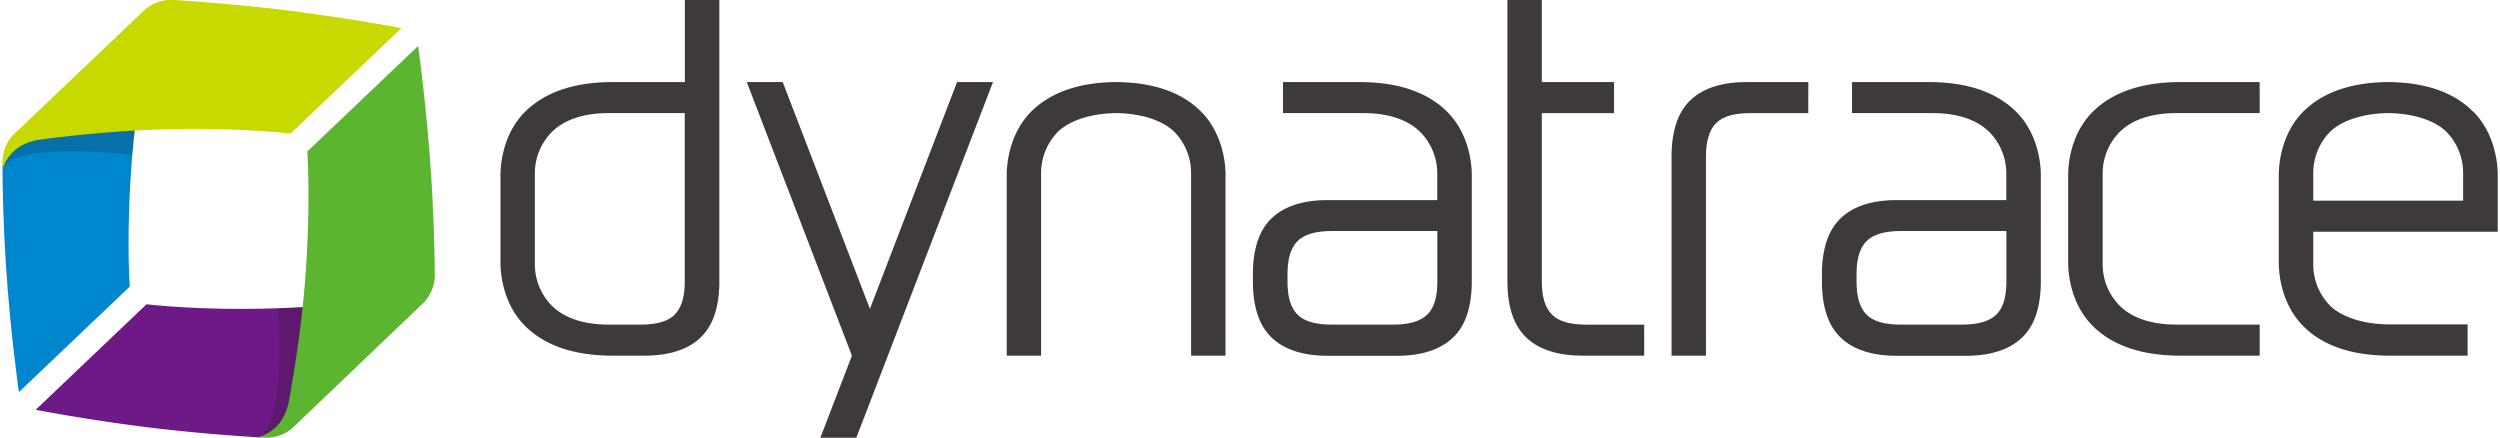
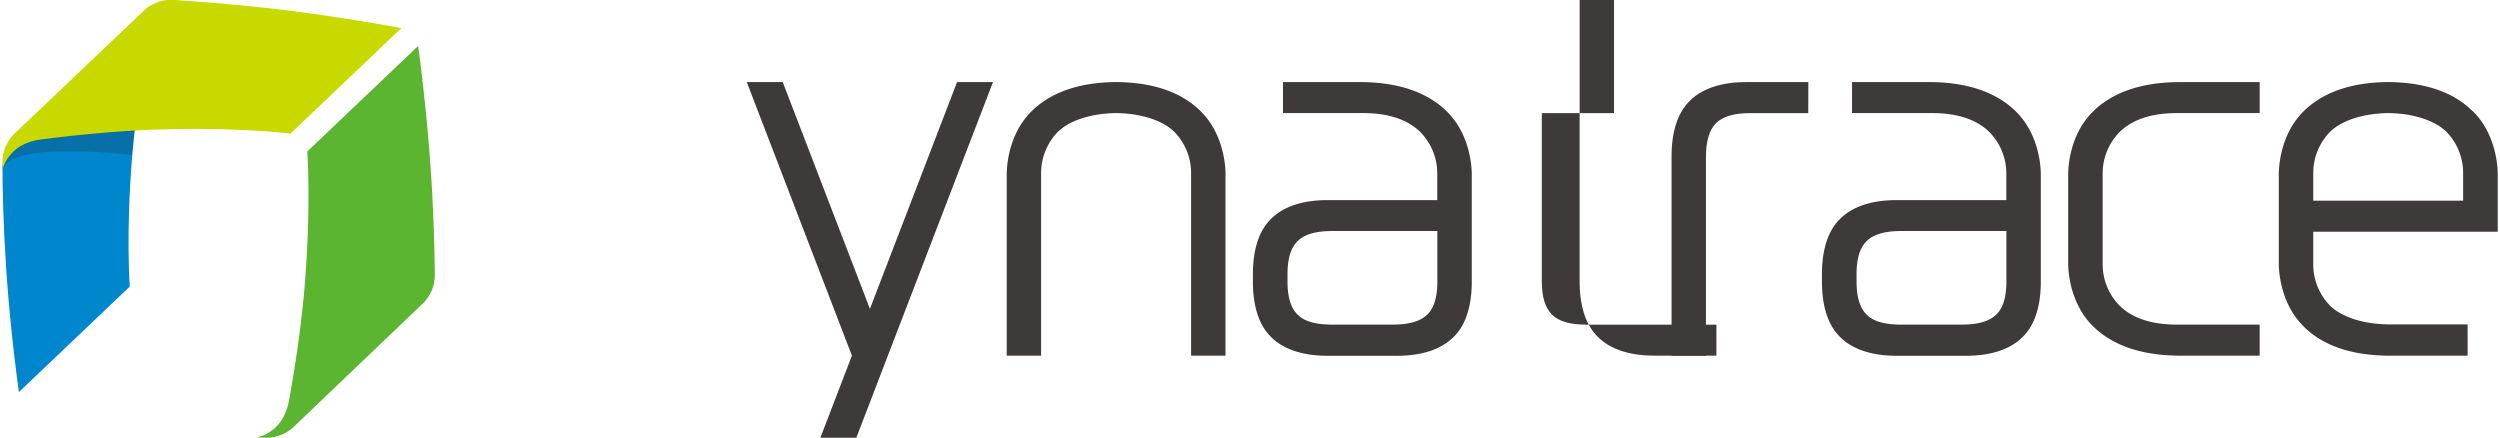
<svg xmlns="http://www.w3.org/2000/svg" width="11.08in" height="1.94in" viewBox="0 0 798.1 140">
  <g style="isolation:isolate">
    <path d="M578.55,37.18H560.11c-5.21,0-8.81,1-11,3.16s-3.28,5.79-3.28,10.79v63.62h-11V50.38c.05-4.87.93-10.17,3.47-14.2,4.69-7.46,13.72-8.93,20.38-8.93h19.9Z" transform="translate(-0.95 -1)" fill="#3e3a39" />
-     <path d="M507.62,104.83c-5.22,0-8.81-1-11-3.17s-3.29-5.61-3.29-10.6V37.18h23.1V27.25h-23.1V1h-11V91.62c.05,4.88.93,10.17,3.47,14.2,4.69,7.46,13.72,8.93,20.38,8.93h19.9v-9.92Z" transform="translate(-0.95 -1)" fill="#3e3a39" />
-     <path d="M219.25,1V27.25H196.14c-14,0-22.53,4.19-27.78,9.28-8.08,7.86-8.08,19.17-8.08,20.37V85.1c0,1.2,0,12.51,8.08,20.37,5.25,5.09,13.75,9.28,27.78,9.28h10.29c6.67,0,15.7-1.47,20.39-8.93,2.53-4,3.41-9.33,3.46-14.21V1ZM216,101.66c-2.2,2.12-5.8,3.16-11,3.16H195c-9.11,0-14.76-2.59-18.25-6a18.86,18.86,0,0,1-5.48-13.38V56.55a18.86,18.86,0,0,1,5.48-13.38c3.49-3.4,9.14-6,18.25-6h24.21V91.05c0,5-1.07,8.46-3.28,10.61" transform="translate(-0.95 -1)" fill="#3e3a39" />
+     <path d="M507.62,104.83c-5.22,0-8.81-1-11-3.17s-3.29-5.61-3.29-10.6V37.18h23.1V27.25V1h-11V91.62c.05,4.88.93,10.17,3.47,14.2,4.69,7.46,13.72,8.93,20.38,8.93h19.9v-9.92Z" transform="translate(-0.95 -1)" fill="#3e3a39" />
    <path d="M678.19,43.17c3.49-3.4,9.14-6,18.25-6h26.49V27.25H697.54c-14,0-22.54,4.19-27.78,9.28-8.09,7.86-8.08,19.17-8.08,20.37V85.1c0,1.2,0,12.51,8.08,20.37,5.24,5.09,13.75,9.28,27.78,9.28h25.39v-9.93H696.44c-9.11,0-14.76-2.59-18.25-6a18.86,18.86,0,0,1-5.48-13.38V56.55a18.86,18.86,0,0,1,5.48-13.38" transform="translate(-0.95 -1)" fill="#3e3a39" />
    <path d="M470.93,56.9c0-1.2,0-12.51-8.09-20.37-5.24-5.09-13.74-9.28-27.78-9.28H410.55v9.92h25.62c9.11,0,14.75,2.6,18.24,6a18.82,18.82,0,0,1,5.48,13.38V65H424.78c-6.67,0-15.7,1.47-20.39,8.93-2.53,4-3.41,9.32-3.46,14.2v3.52c.05,4.88.93,10.17,3.46,14.2,4.69,7.47,13.72,8.94,20.39,8.94h22.3c6.66,0,15.69-1.47,20.38-8.94,2.54-4,3.41-9.32,3.47-14.2Zm-14.3,44.76c-2.2,2.13-5.8,3.16-11,3.16H426.25c-5.21,0-8.81-1-11-3.16S412,96.05,412,91.05V88.67c0-5,1.07-8.47,3.28-10.61s5.8-3.17,11-3.17h33.64V91.05c0,5-1.06,8.47-3.26,10.61" transform="translate(-0.95 -1)" fill="#3e3a39" />
    <path d="M652.93,56.9c0-1.2,0-12.51-8.09-20.37-5.24-5.09-13.74-9.28-27.78-9.28H592.55v9.92h25.62c9.11,0,14.75,2.6,18.24,6a18.82,18.82,0,0,1,5.48,13.38V65H606.78c-6.67,0-15.7,1.47-20.39,8.93-2.53,4-3.41,9.32-3.46,14.2v3.52c.05,4.88.93,10.17,3.46,14.2,4.69,7.47,13.72,8.94,20.39,8.94h22.3c6.66,0,15.69-1.47,20.38-8.94,2.54-4,3.41-9.32,3.47-14.2Zm-14.3,44.76c-2.2,2.13-5.8,3.16-11,3.16H608.25c-5.21,0-8.81-1-11-3.16S594,96.05,594,91.05V88.67c0-5,1.07-8.47,3.28-10.61s5.8-3.17,11-3.17h33.64V91.05c0,5-1.06,8.47-3.26,10.61" transform="translate(-0.95 -1)" fill="#3e3a39" />
    <polygon points="316.85 26.25 305.36 26.25 277.49 98.78 249.6 26.25 238.1 26.25 271.73 113.75 261.64 140 273.14 140 316.85 26.25" fill="#3e3a39" />
    <path d="M392.18,56.9c0-1.2,0-12.51-8-20.37-5.06-5-13.17-9.06-26.4-9.28H356.6c-13.24.22-21.35,4.33-26.41,9.28-8,7.86-8,19.17-8,20.37v57.85h11V56.55a18.87,18.87,0,0,1,5.36-13.38c3.39-3.33,9.93-5.88,18.63-6,8.69.11,15.23,2.66,18.62,6a18.83,18.83,0,0,1,5.36,13.38v58.2h11V56.9" transform="translate(-0.95 -1)" fill="#3e3a39" />
    <path d="M791,36.53c-5-5-13.16-9.06-26.4-9.28h-1.16c-13.23.22-21.35,4.33-26.4,9.28-8,7.86-8,19.17-8,20.37V85.1c0,1.2,0,12.51,8,20.36,5,5,13.17,9.06,26.4,9.29h26v-10H764.05c-8.69-.11-15.23-2.66-18.62-6a18.83,18.83,0,0,1-5.36-13.38V75.11h59V56.9c0-1.2,0-12.51-8-20.37m-51,28.64V56.55a18.83,18.83,0,0,1,5.36-13.38c3.39-3.33,9.93-5.88,18.62-6,8.7.11,15.24,2.66,18.62,6A18.83,18.83,0,0,1,788,56.55v8.62Z" transform="translate(-0.95 -1)" fill="#3e3a39" />
    <path d="M47.74,12.68c-1.76,9.52-4,23.59-5.23,37.87-2.09,25.22-.8,42.1-.8,42.1L6.25,126.4S3.51,107.46,2.13,86.17C1.28,73,1,61.37,1,54.35c0-.42.21-.81.21-1.2S1.76,48,6.38,43.6c5.05-4.81,41.88-33.71,41.36-30.92" transform="translate(-0.95 -1)" fill="#0086cd" />
    <g opacity="0.2" style="mix-blend-mode:multiply">
      <path d="M47.74,12.68c-1.76,9.52-4,23.59-5.23,37.87,0,0-39.27-4.69-41.54,4.78A17.82,17.82,0,0,1,6.24,44.68c5.06-4.81,42-34.79,41.5-32" transform="translate(-0.95 -1)" fill="#231815" />
    </g>
    <path d="M1,53.14c0,.68,0,1.41,0,2.19a11.32,11.32,0,0,1,2.51-4.76c2.92-3.7,7.63-4.67,9.52-4.92,9.6-1.25,23.77-2.8,38.09-3.24,25.29-.78,42,1.32,42,1.32L128.57,10S110,6.43,88.76,3.93C74.91,2.31,62.67,1.44,55.85,1a12.79,12.79,0,0,0-10,3.75L5.22,43.38A12.76,12.76,0,0,0,1,53.14" transform="translate(-0.95 -1)" fill="#c8d900" />
-     <path d="M127.25,96.23c-9.59,1.29-23.76,2.88-38.08,3.36-25.29.84-42.09-1.28-42.09-1.28L11.62,132.06s18.78,3.67,40,6.1c13,1.49,24.49,2.31,31.52,2.72.49,0,1.32-.4,1.76-.38a18.91,18.91,0,0,0,10-5.27c5-4.82,35.17-39.38,32.35-39" transform="translate(-0.95 -1)" fill="#6d1986" />
    <g opacity="0.2" style="mix-blend-mode:multiply">
-       <path d="M127.25,96.23c-9.59,1.29-23.76,2.88-38.08,3.36,0,0,2.74,39.45-6.82,41.24a18.85,18.85,0,0,0,11.56-4.7c5-4.81,36.16-40.28,33.34-39.9" transform="translate(-0.95 -1)" fill="#231815" />
-     </g>
+       </g>
    <path d="M84.53,141l-2.18-.13a11.3,11.3,0,0,0,4.87-2.26c3.84-2.73,5-7.39,5.38-9.27,1.73-9.52,4-23.61,5.13-37.89,2-25.22.75-42,.75-42l35.46-33.75s2.63,18.76,4.07,40.06c.94,13.92,1.2,26.19,1.26,33A12.76,12.76,0,0,1,135,98.49L94.5,137.18a12.8,12.8,0,0,1-10,3.78" transform="translate(-0.95 -1)" fill="#5cb531" />
  </g>
</svg>